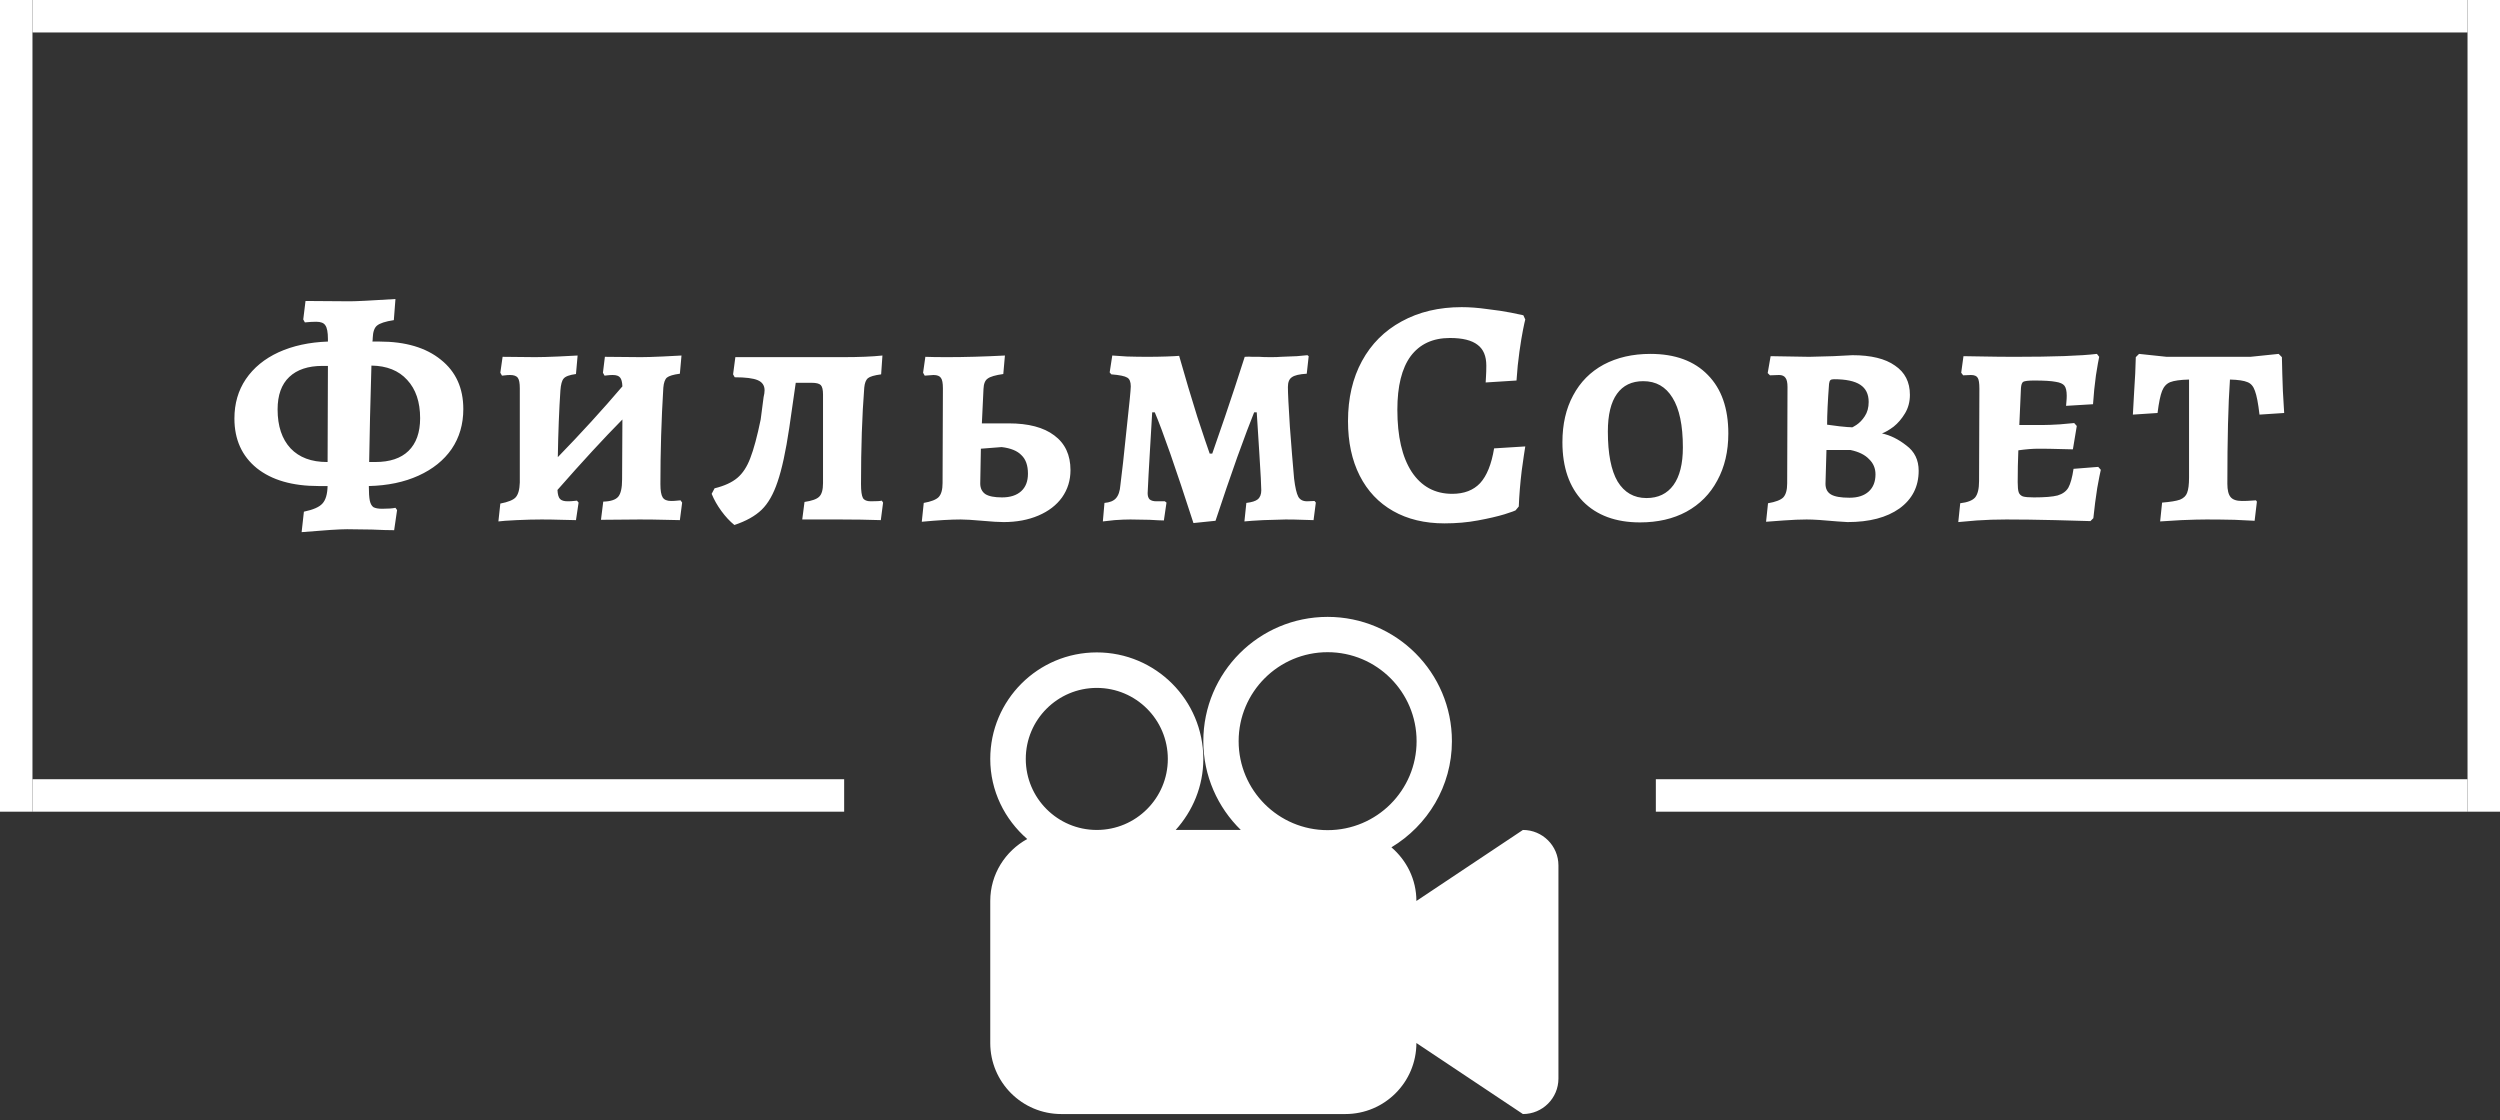
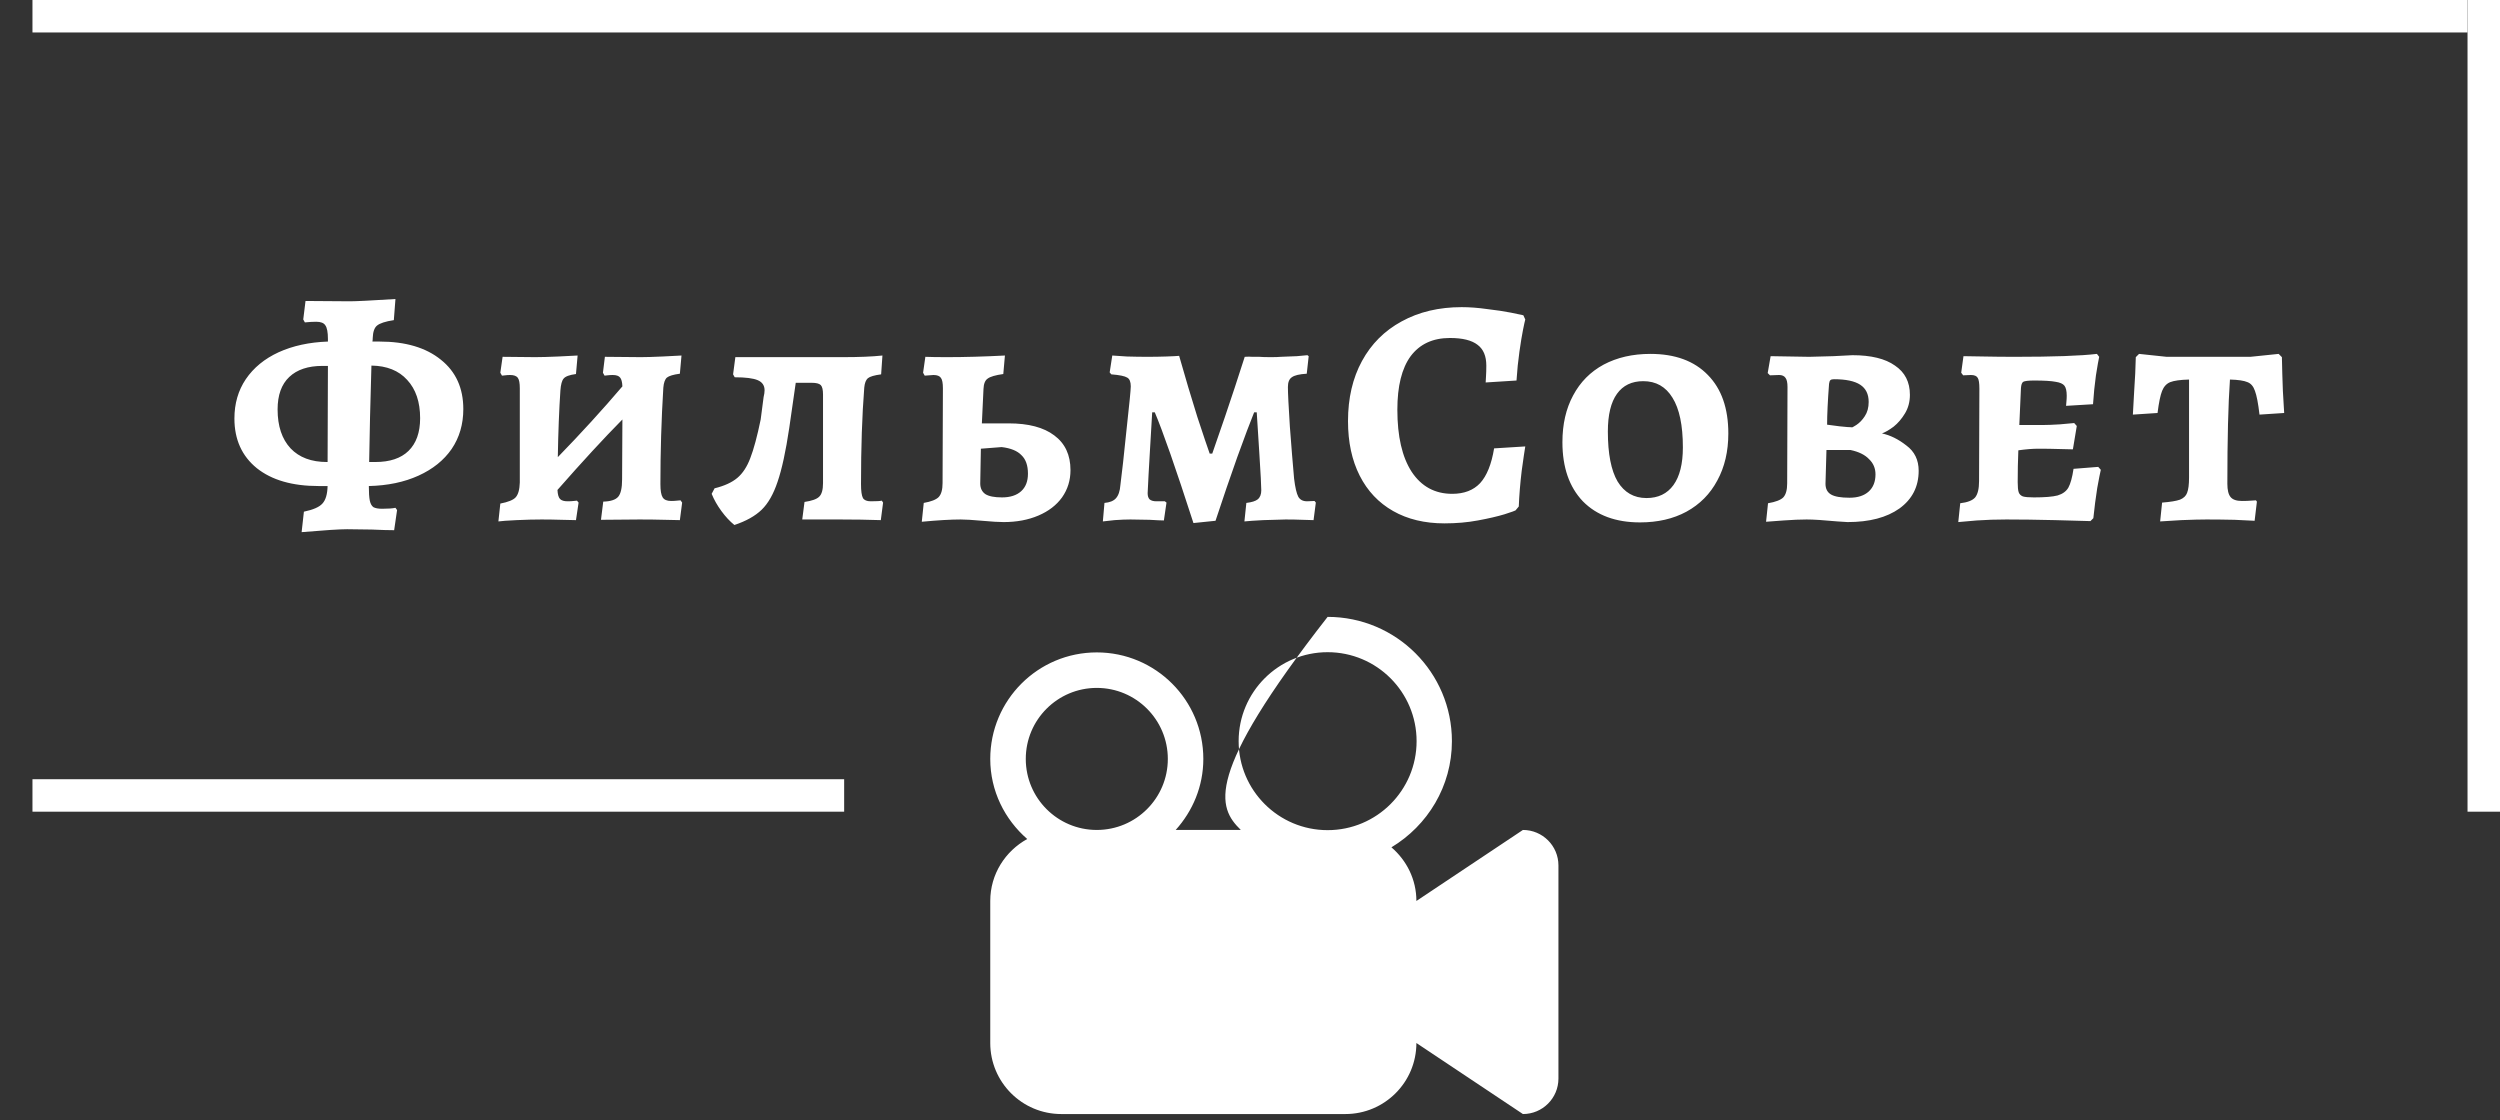
<svg xmlns="http://www.w3.org/2000/svg" width="154" height="69" viewBox="0 0 154 69" fill="none">
  <rect x="0" y="0" width="154" height="69" fill="#333333" stroke="none" />
  <line x1="2" y1="1" x2="152" y2="1" stroke="white" stroke-width="2" />
  <line x1="2" y1="49" x2="52" y2="49" stroke="white" stroke-width="2" />
-   <line x1="102" y1="49" x2="152" y2="49" stroke="white" stroke-width="2" />
  <line x1="153" x2="153" y2="50" stroke="white" stroke-width="2" />
-   <line x1="1" x2="1" y2="50" stroke="white" stroke-width="2" />
-   <path d="M93.812 51.125L87.25 55.5C87.25 54.172 86.646 52.998 85.712 52.195C87.936 50.855 89.438 48.441 89.438 45.656C89.438 41.428 86.01 38 81.781 38C77.553 38 74.125 41.428 74.125 45.656C74.125 47.801 75.012 49.735 76.434 51.125H72.422C73.47 49.962 74.125 48.439 74.125 46.75C74.125 43.125 71.187 40.188 67.562 40.188C63.938 40.188 61 43.125 61 46.75C61 48.727 61.894 50.48 63.277 51.683C61.926 52.428 61 53.848 61 55.5V64.25C61 66.666 62.959 68.625 65.375 68.625H82.875C85.291 68.625 87.25 66.666 87.25 64.25L93.812 68.625C95.021 68.625 96 67.646 96 66.438V53.312C96 52.104 95.021 51.125 93.812 51.125ZM67.562 51.125C65.146 51.125 63.188 49.166 63.188 46.75C63.188 44.334 65.146 42.375 67.562 42.375C69.979 42.375 71.938 44.334 71.938 46.75C71.938 49.166 69.979 51.125 67.562 51.125ZM81.781 51.137C78.754 51.137 76.3 48.683 76.3 45.656C76.3 42.629 78.755 40.175 81.781 40.175C84.808 40.175 87.262 42.629 87.262 45.656C87.262 48.684 84.809 51.137 81.781 51.137Z" fill="white" />
+   <path d="M93.812 51.125L87.25 55.5C87.25 54.172 86.646 52.998 85.712 52.195C87.936 50.855 89.438 48.441 89.438 45.656C89.438 41.428 86.01 38 81.781 38C74.125 47.801 75.012 49.735 76.434 51.125H72.422C73.47 49.962 74.125 48.439 74.125 46.75C74.125 43.125 71.187 40.188 67.562 40.188C63.938 40.188 61 43.125 61 46.75C61 48.727 61.894 50.48 63.277 51.683C61.926 52.428 61 53.848 61 55.5V64.25C61 66.666 62.959 68.625 65.375 68.625H82.875C85.291 68.625 87.25 66.666 87.25 64.25L93.812 68.625C95.021 68.625 96 67.646 96 66.438V53.312C96 52.104 95.021 51.125 93.812 51.125ZM67.562 51.125C65.146 51.125 63.188 49.166 63.188 46.75C63.188 44.334 65.146 42.375 67.562 42.375C69.979 42.375 71.938 44.334 71.938 46.75C71.938 49.166 69.979 51.125 67.562 51.125ZM81.781 51.137C78.754 51.137 76.3 48.683 76.3 45.656C76.3 42.629 78.755 40.175 81.781 40.175C84.808 40.175 87.262 42.629 87.262 45.656C87.262 48.684 84.809 51.137 81.781 51.137Z" fill="white" />
  <path d="M28.54 25.2C28.54 26.133 28.3 26.953 27.82 27.66C27.34 28.353 26.66 28.9 25.78 29.3C24.9 29.7 23.88 29.913 22.72 29.94C22.72 30.34 22.74 30.64 22.78 30.84C22.82 31.027 22.893 31.16 23 31.24C23.12 31.307 23.3 31.34 23.54 31.34C23.913 31.34 24.187 31.32 24.36 31.28L24.46 31.42L24.28 32.66C23.947 32.66 23.487 32.647 22.9 32.62L21.38 32.6C20.927 32.6 19.993 32.66 18.58 32.78L18.72 31.52C19.293 31.4 19.673 31.233 19.86 31.02C20.06 30.807 20.167 30.447 20.18 29.94H19.62C18.007 29.94 16.74 29.573 15.82 28.84C14.9 28.093 14.44 27.073 14.44 25.78C14.44 24.86 14.673 24.053 15.14 23.36C15.62 22.653 16.293 22.1 17.16 21.7C18.04 21.3 19.053 21.08 20.2 21.04V20.88C20.2 20.467 20.147 20.187 20.04 20.04C19.947 19.893 19.76 19.82 19.48 19.82C19.28 19.82 19.047 19.833 18.78 19.86L18.68 19.68L18.82 18.54L21.56 18.56C21.933 18.56 22.867 18.513 24.36 18.42L24.26 19.72C23.74 19.8 23.393 19.913 23.22 20.06C23.06 20.193 22.973 20.447 22.96 20.82C22.96 20.913 22.953 20.987 22.94 21.04H23.38C24.98 21.04 26.24 21.413 27.16 22.16C28.08 22.893 28.54 23.907 28.54 25.2ZM23.12 28.46C24.013 28.46 24.693 28.233 25.16 27.78C25.64 27.313 25.88 26.64 25.88 25.76C25.88 24.76 25.613 23.973 25.08 23.4C24.56 22.827 23.827 22.533 22.88 22.52C22.813 24.76 22.767 26.74 22.74 28.46H23.12ZM17.1 25.22C17.1 26.247 17.367 27.047 17.9 27.62C18.433 28.18 19.18 28.46 20.14 28.46H20.18L20.2 22.54H19.86C18.98 22.54 18.3 22.767 17.82 23.22C17.34 23.673 17.1 24.34 17.1 25.22ZM42.02 30.96L41.88 32.04C41.721 32.04 41.407 32.033 40.941 32.02C40.474 32.007 39.961 32 39.401 32L37.02 32.02L37.16 30.9C37.614 30.887 37.92 30.787 38.081 30.6C38.24 30.413 38.321 30.06 38.321 29.54L38.34 25.84C37.194 27 35.861 28.447 34.34 30.18C34.354 30.46 34.407 30.647 34.501 30.74C34.594 30.833 34.747 30.88 34.961 30.88C35.107 30.88 35.234 30.873 35.34 30.86C35.447 30.847 35.514 30.84 35.541 30.84L35.641 30.96L35.48 32.04C35.321 32.04 35.027 32.033 34.6 32.02C34.174 32.007 33.761 32 33.361 32C32.907 32 32.394 32.013 31.82 32.04C31.261 32.067 30.887 32.093 30.701 32.12L30.82 31.02C31.3 30.927 31.614 30.8 31.761 30.64C31.921 30.467 32.007 30.16 32.02 29.72V23.92C32.02 23.6 31.98 23.387 31.901 23.28C31.82 23.16 31.66 23.1 31.421 23.1C31.314 23.1 31.214 23.107 31.12 23.12C31.027 23.133 30.96 23.14 30.921 23.14L30.82 22.96L30.96 21.98L32.961 22C33.321 22 33.8 21.987 34.401 21.96C35.001 21.933 35.394 21.913 35.581 21.9L35.48 23.04C35.081 23.093 34.827 23.187 34.721 23.32C34.614 23.44 34.547 23.687 34.52 24.06C34.441 25.247 34.387 26.613 34.361 28.16C35.787 26.693 37.114 25.24 38.34 23.8C38.327 23.533 38.281 23.353 38.2 23.26C38.12 23.153 37.967 23.1 37.74 23.1C37.634 23.1 37.527 23.107 37.42 23.12C37.327 23.133 37.267 23.14 37.24 23.14L37.141 22.96L37.261 21.98L39.48 22C39.787 22 40.234 21.987 40.821 21.96C41.407 21.933 41.794 21.913 41.98 21.9L41.88 23.02C41.48 23.073 41.214 23.153 41.081 23.26C40.961 23.367 40.887 23.573 40.861 23.88C40.74 25.853 40.681 27.833 40.681 29.82C40.681 30.22 40.727 30.493 40.821 30.64C40.914 30.787 41.087 30.86 41.34 30.86C41.474 30.86 41.594 30.853 41.7 30.84C41.807 30.827 41.88 30.82 41.92 30.82L42.02 30.96ZM54.398 30.96L54.258 32.04C53.458 32.013 52.624 32 51.758 32H49.418L49.558 30.92C50.011 30.853 50.311 30.747 50.458 30.6C50.618 30.453 50.698 30.173 50.698 29.76V24.3C50.698 24.007 50.651 23.813 50.558 23.72C50.464 23.627 50.278 23.58 49.998 23.58H49.018L48.618 26.36C48.404 27.8 48.164 28.907 47.898 29.68C47.644 30.44 47.318 31.013 46.918 31.4C46.518 31.787 45.958 32.1 45.238 32.34C44.958 32.113 44.691 31.827 44.438 31.48C44.184 31.133 43.984 30.78 43.838 30.42L44.018 30.08C44.618 29.933 45.084 29.72 45.418 29.44C45.751 29.16 46.018 28.753 46.218 28.22C46.431 27.673 46.644 26.88 46.858 25.84L47.038 24.46C47.078 24.3 47.098 24.16 47.098 24.04C47.098 23.747 46.958 23.54 46.678 23.42C46.398 23.3 45.924 23.24 45.258 23.24L45.158 23.06L45.298 22H51.938C52.924 22 53.731 21.967 54.358 21.9L54.278 23.06C53.864 23.113 53.591 23.193 53.458 23.3C53.338 23.407 53.264 23.6 53.238 23.88C53.104 25.587 53.038 27.567 53.038 29.82C53.038 30.247 53.078 30.533 53.158 30.68C53.238 30.813 53.398 30.88 53.638 30.88C53.998 30.88 54.224 30.867 54.318 30.84L54.398 30.96ZM61.822 32.16C61.529 32.16 61.089 32.133 60.502 32.08C59.916 32.027 59.476 32 59.182 32C58.569 32 57.769 32.047 56.782 32.14L56.903 30.98C57.356 30.9 57.663 30.78 57.822 30.62C57.983 30.447 58.062 30.16 58.062 29.76L58.083 23.92C58.083 23.6 58.042 23.387 57.962 23.28C57.883 23.16 57.729 23.1 57.502 23.1L56.962 23.14L56.862 22.96L57.002 21.98C57.309 21.993 57.756 22 58.343 22C59.422 22 60.609 21.967 61.903 21.9L61.803 23.04C61.322 23.107 61.002 23.2 60.843 23.32C60.682 23.427 60.596 23.64 60.583 23.96L60.483 26.08H62.142C63.356 26.08 64.289 26.327 64.942 26.82C65.609 27.313 65.942 28.027 65.942 28.96C65.942 29.587 65.769 30.147 65.422 30.64C65.076 31.12 64.589 31.493 63.962 31.76C63.336 32.027 62.623 32.16 61.822 32.16ZM61.722 30.64C62.229 30.64 62.623 30.513 62.903 30.26C63.182 30.007 63.322 29.647 63.322 29.18C63.322 28.673 63.189 28.293 62.922 28.04C62.669 27.773 62.263 27.607 61.703 27.54L60.422 27.64L60.383 29.78C60.383 30.073 60.489 30.293 60.703 30.44C60.916 30.573 61.256 30.64 61.722 30.64ZM73.516 32.22C72.422 28.833 71.629 26.56 71.135 25.4H70.975C70.949 25.88 70.902 26.673 70.835 27.78C70.769 28.887 70.722 29.753 70.695 30.38C70.695 30.553 70.736 30.68 70.816 30.76C70.909 30.84 71.049 30.88 71.236 30.88H71.755L71.856 30.96L71.695 32.06C71.535 32.06 71.242 32.047 70.816 32.02C70.389 32.007 69.996 32 69.635 32C69.356 32 69.029 32.013 68.656 32.04C68.296 32.08 68.055 32.107 67.936 32.12L68.035 30.98C68.356 30.953 68.589 30.86 68.736 30.7C68.895 30.527 68.989 30.253 69.016 29.88C69.109 29.173 69.236 28.033 69.395 26.46C69.569 24.887 69.656 24 69.656 23.8C69.656 23.52 69.582 23.34 69.436 23.26C69.289 23.167 68.962 23.1 68.456 23.06L68.356 22.94L68.516 21.9C68.689 21.913 68.989 21.933 69.415 21.96C69.856 21.973 70.275 21.98 70.675 21.98C71.089 21.98 71.482 21.973 71.856 21.96C72.242 21.947 72.502 21.933 72.635 21.92C73.009 23.24 73.382 24.493 73.755 25.68C74.142 26.853 74.395 27.607 74.516 27.94H74.675C74.796 27.607 75.055 26.853 75.456 25.68C75.856 24.507 76.262 23.273 76.675 21.98C76.849 21.967 77.009 21.967 77.156 21.98C77.316 21.98 77.456 21.98 77.576 21.98C77.722 21.993 77.962 22 78.296 22C78.562 22 78.762 21.993 78.895 21.98C79.255 21.967 79.589 21.953 79.895 21.94C80.216 21.913 80.429 21.893 80.535 21.88L80.615 21.94L80.496 23.02C80.042 23.047 79.736 23.12 79.576 23.24C79.415 23.347 79.335 23.547 79.335 23.84C79.335 24.213 79.376 25.027 79.456 26.28C79.549 27.52 79.635 28.587 79.716 29.48C79.782 30.027 79.869 30.4 79.975 30.6C80.082 30.787 80.262 30.88 80.516 30.88L80.975 30.86L81.055 30.96L80.915 32.04C80.796 32.04 80.569 32.033 80.236 32.02C79.915 32.007 79.569 32 79.195 32C78.809 32.013 78.349 32.027 77.816 32.04C77.296 32.067 76.909 32.093 76.656 32.12L76.775 30.98C77.109 30.94 77.342 30.867 77.475 30.76C77.622 30.64 77.695 30.453 77.695 30.2C77.695 29.947 77.656 29.193 77.576 27.94C77.496 26.687 77.442 25.84 77.415 25.4H77.255C77.016 25.987 76.669 26.907 76.216 28.16C75.775 29.4 75.329 30.707 74.876 32.08L73.516 32.22ZM88.977 32.24C87.764 32.24 86.71 31.987 85.817 31.48C84.924 30.973 84.237 30.247 83.757 29.3C83.277 28.353 83.037 27.233 83.037 25.94C83.037 24.527 83.324 23.293 83.897 22.24C84.47 21.187 85.284 20.373 86.337 19.8C87.404 19.213 88.637 18.92 90.037 18.92C90.53 18.92 91.057 18.96 91.617 19.04C92.19 19.107 92.677 19.18 93.077 19.26C93.477 19.34 93.73 19.393 93.837 19.42L93.957 19.68C93.93 19.773 93.884 19.987 93.817 20.32C93.75 20.653 93.677 21.1 93.597 21.66C93.517 22.22 93.457 22.813 93.417 23.44L91.517 23.56C91.517 23.507 91.524 23.387 91.537 23.2C91.55 23 91.557 22.773 91.557 22.52C91.557 21.933 91.377 21.507 91.017 21.24C90.657 20.96 90.09 20.82 89.317 20.82C88.264 20.82 87.457 21.193 86.897 21.94C86.35 22.687 86.077 23.787 86.077 25.24C86.077 26.88 86.37 28.153 86.957 29.06C87.557 29.967 88.39 30.42 89.457 30.42C90.19 30.42 90.764 30.2 91.177 29.76C91.59 29.307 91.877 28.593 92.037 27.62L93.957 27.5C93.917 27.727 93.844 28.227 93.737 29C93.644 29.773 93.584 30.507 93.557 31.2L93.357 31.44C93.357 31.453 93.13 31.533 92.677 31.68C92.237 31.813 91.69 31.94 91.037 32.06C90.397 32.18 89.71 32.24 88.977 32.24ZM101.025 32.18C99.531 32.18 98.358 31.747 97.504 30.88C96.665 30 96.245 28.787 96.245 27.24C96.245 26.133 96.465 25.173 96.904 24.36C97.344 23.533 97.971 22.9 98.784 22.46C99.611 22.02 100.571 21.8 101.665 21.8C103.185 21.8 104.365 22.233 105.205 23.1C106.045 23.953 106.465 25.153 106.465 26.7C106.465 27.807 106.238 28.773 105.785 29.6C105.345 30.427 104.711 31.067 103.885 31.52C103.071 31.96 102.118 32.18 101.025 32.18ZM101.425 30.68C102.145 30.68 102.698 30.413 103.085 29.88C103.471 29.347 103.665 28.573 103.665 27.56C103.665 26.2 103.451 25.18 103.025 24.5C102.611 23.82 102.011 23.48 101.225 23.48C100.518 23.48 99.978 23.74 99.605 24.26C99.231 24.78 99.044 25.553 99.044 26.58C99.044 27.953 99.245 28.98 99.644 29.66C100.058 30.34 100.651 30.68 101.425 30.68ZM111.29 32C110.904 32 110.43 32.02 109.87 32.06C109.324 32.1 108.964 32.127 108.79 32.14L108.91 31C109.377 30.92 109.69 30.8 109.85 30.64C110.01 30.467 110.09 30.18 110.09 29.78L110.11 23.84C110.11 23.573 110.07 23.387 109.99 23.28C109.91 23.16 109.777 23.1 109.59 23.1L109.03 23.12L108.89 22.98L109.07 21.94L111.45 21.98C111.89 21.967 112.384 21.953 112.93 21.94C113.49 21.913 113.884 21.893 114.11 21.88C115.257 21.88 116.13 22.093 116.73 22.52C117.344 22.933 117.65 23.533 117.65 24.32C117.65 24.747 117.55 25.127 117.35 25.46C117.15 25.793 116.917 26.067 116.65 26.28C116.384 26.48 116.144 26.62 115.93 26.7C116.437 26.807 116.937 27.053 117.43 27.44C117.937 27.813 118.19 28.333 118.19 29C118.19 29.973 117.797 30.747 117.01 31.32C116.224 31.88 115.157 32.16 113.81 32.16L113.19 32.12C112.337 32.04 111.704 32 111.29 32ZM112.55 26.16C112.684 26.173 112.937 26.207 113.31 26.26C113.684 26.3 113.937 26.32 114.07 26.32C114.07 26.347 114.164 26.3 114.35 26.18C114.55 26.047 114.724 25.867 114.87 25.64C115.03 25.4 115.11 25.107 115.11 24.76C115.11 24.28 114.937 23.927 114.59 23.7C114.244 23.473 113.704 23.36 112.97 23.36C112.864 23.36 112.79 23.38 112.75 23.42C112.71 23.46 112.684 23.533 112.67 23.64C112.59 24.707 112.55 25.547 112.55 26.16ZM112.45 29.8C112.45 30.107 112.564 30.327 112.79 30.46C113.017 30.593 113.397 30.66 113.93 30.66C114.437 30.66 114.83 30.533 115.11 30.28C115.39 30.027 115.53 29.673 115.53 29.22C115.53 28.847 115.397 28.533 115.13 28.28C114.877 28.013 114.497 27.827 113.99 27.72H112.51L112.45 29.8ZM120.75 31C121.203 30.947 121.51 30.827 121.67 30.64C121.83 30.44 121.91 30.107 121.91 29.64L121.93 23.94C121.93 23.607 121.897 23.387 121.83 23.28C121.763 23.16 121.623 23.1 121.41 23.1L120.93 23.12L120.81 22.96L120.95 21.94C121.163 21.94 121.57 21.947 122.17 21.96C122.783 21.973 123.437 21.98 124.13 21.98C126.49 21.98 128.17 21.92 129.17 21.8L129.31 21.98C129.27 22.153 129.203 22.533 129.11 23.12C129.03 23.693 128.97 24.287 128.93 24.9L127.27 25C127.27 24.96 127.277 24.88 127.29 24.76C127.303 24.627 127.31 24.5 127.31 24.38C127.31 24.087 127.263 23.88 127.17 23.76C127.077 23.64 126.897 23.56 126.63 23.52C126.363 23.467 125.923 23.44 125.31 23.44C124.95 23.44 124.723 23.467 124.63 23.52C124.55 23.573 124.503 23.707 124.49 23.92L124.39 26.18H125.87C126.11 26.18 126.45 26.167 126.89 26.14C127.33 26.1 127.623 26.073 127.77 26.06L127.93 26.24L127.69 27.68C127.543 27.68 127.263 27.673 126.85 27.66C126.45 27.647 126.023 27.64 125.57 27.64C125.21 27.64 124.797 27.673 124.33 27.74C124.303 28.38 124.29 29.033 124.29 29.7C124.29 29.993 124.31 30.2 124.35 30.32C124.39 30.44 124.477 30.527 124.61 30.58C124.743 30.62 124.97 30.64 125.29 30.64C125.957 30.64 126.443 30.6 126.75 30.52C127.057 30.427 127.277 30.267 127.41 30.04C127.543 29.8 127.65 29.413 127.73 28.88L129.25 28.76L129.41 28.94C129.37 29.1 129.297 29.473 129.19 30.06C129.097 30.647 129.017 31.267 128.95 31.92L128.77 32.1C128.437 32.087 127.71 32.067 126.59 32.04C125.483 32.013 124.483 32 123.59 32C122.963 32 122.357 32.02 121.77 32.06C121.183 32.113 120.803 32.147 120.63 32.16L120.75 31ZM133.185 30.96C133.691 30.92 134.058 30.86 134.285 30.78C134.511 30.687 134.658 30.547 134.725 30.36C134.805 30.16 134.845 29.847 134.845 29.42V23.38C134.311 23.393 133.925 23.447 133.685 23.54C133.458 23.633 133.291 23.813 133.185 24.08C133.078 24.347 132.985 24.8 132.905 25.44L131.385 25.54C131.398 25.313 131.425 24.833 131.465 24.1C131.518 23.353 131.551 22.653 131.565 22L131.765 21.8L133.465 21.98H138.625L140.365 21.8L140.565 22C140.578 22.68 140.598 23.373 140.625 24.08C140.665 24.787 140.691 25.24 140.705 25.44L139.185 25.54C139.105 24.847 139.011 24.36 138.905 24.08C138.811 23.8 138.658 23.62 138.445 23.54C138.231 23.447 137.871 23.393 137.365 23.38C137.258 24.9 137.205 27.04 137.205 29.8C137.205 30.187 137.271 30.46 137.405 30.62C137.538 30.78 137.771 30.86 138.105 30.86C138.318 30.86 138.505 30.853 138.665 30.84C138.825 30.827 138.925 30.82 138.965 30.82L139.025 30.9L138.885 32.08C138.658 32.067 138.245 32.047 137.645 32.02C137.045 32.007 136.471 32 135.925 32C135.538 32 135.018 32.013 134.365 32.04C133.711 32.08 133.278 32.107 133.065 32.12L133.185 30.96Z" fill="white" />
</svg>